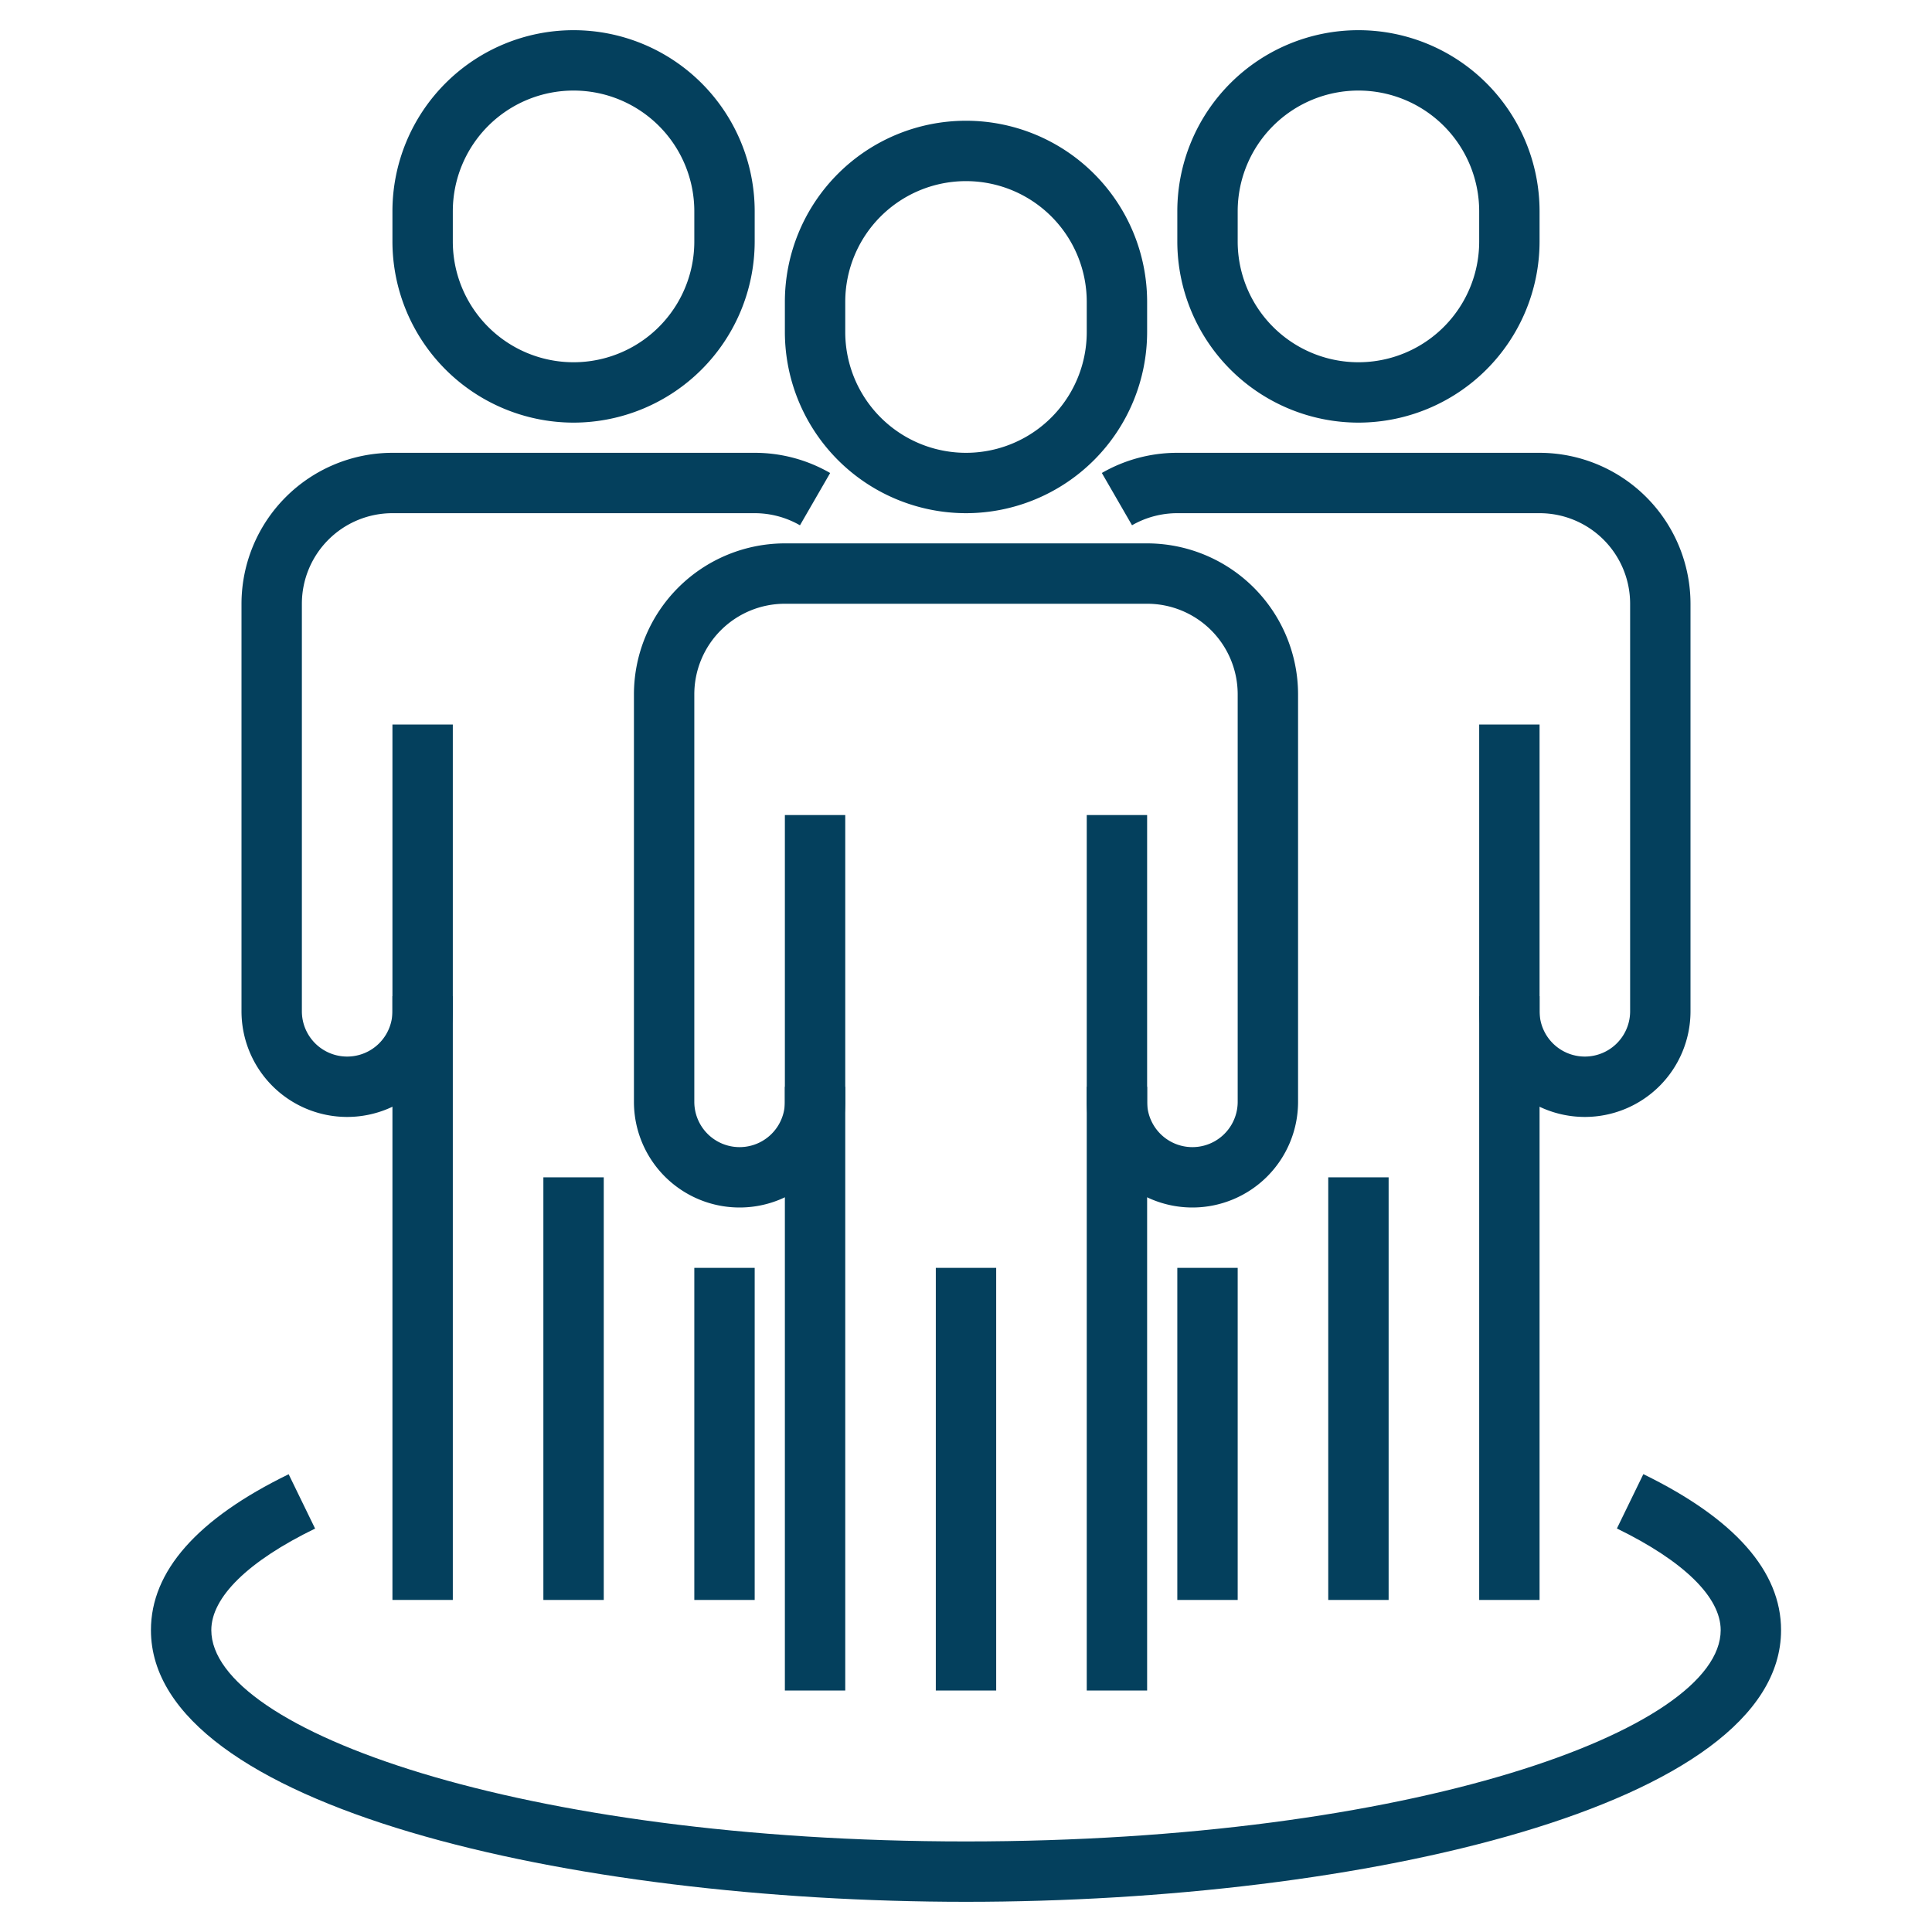
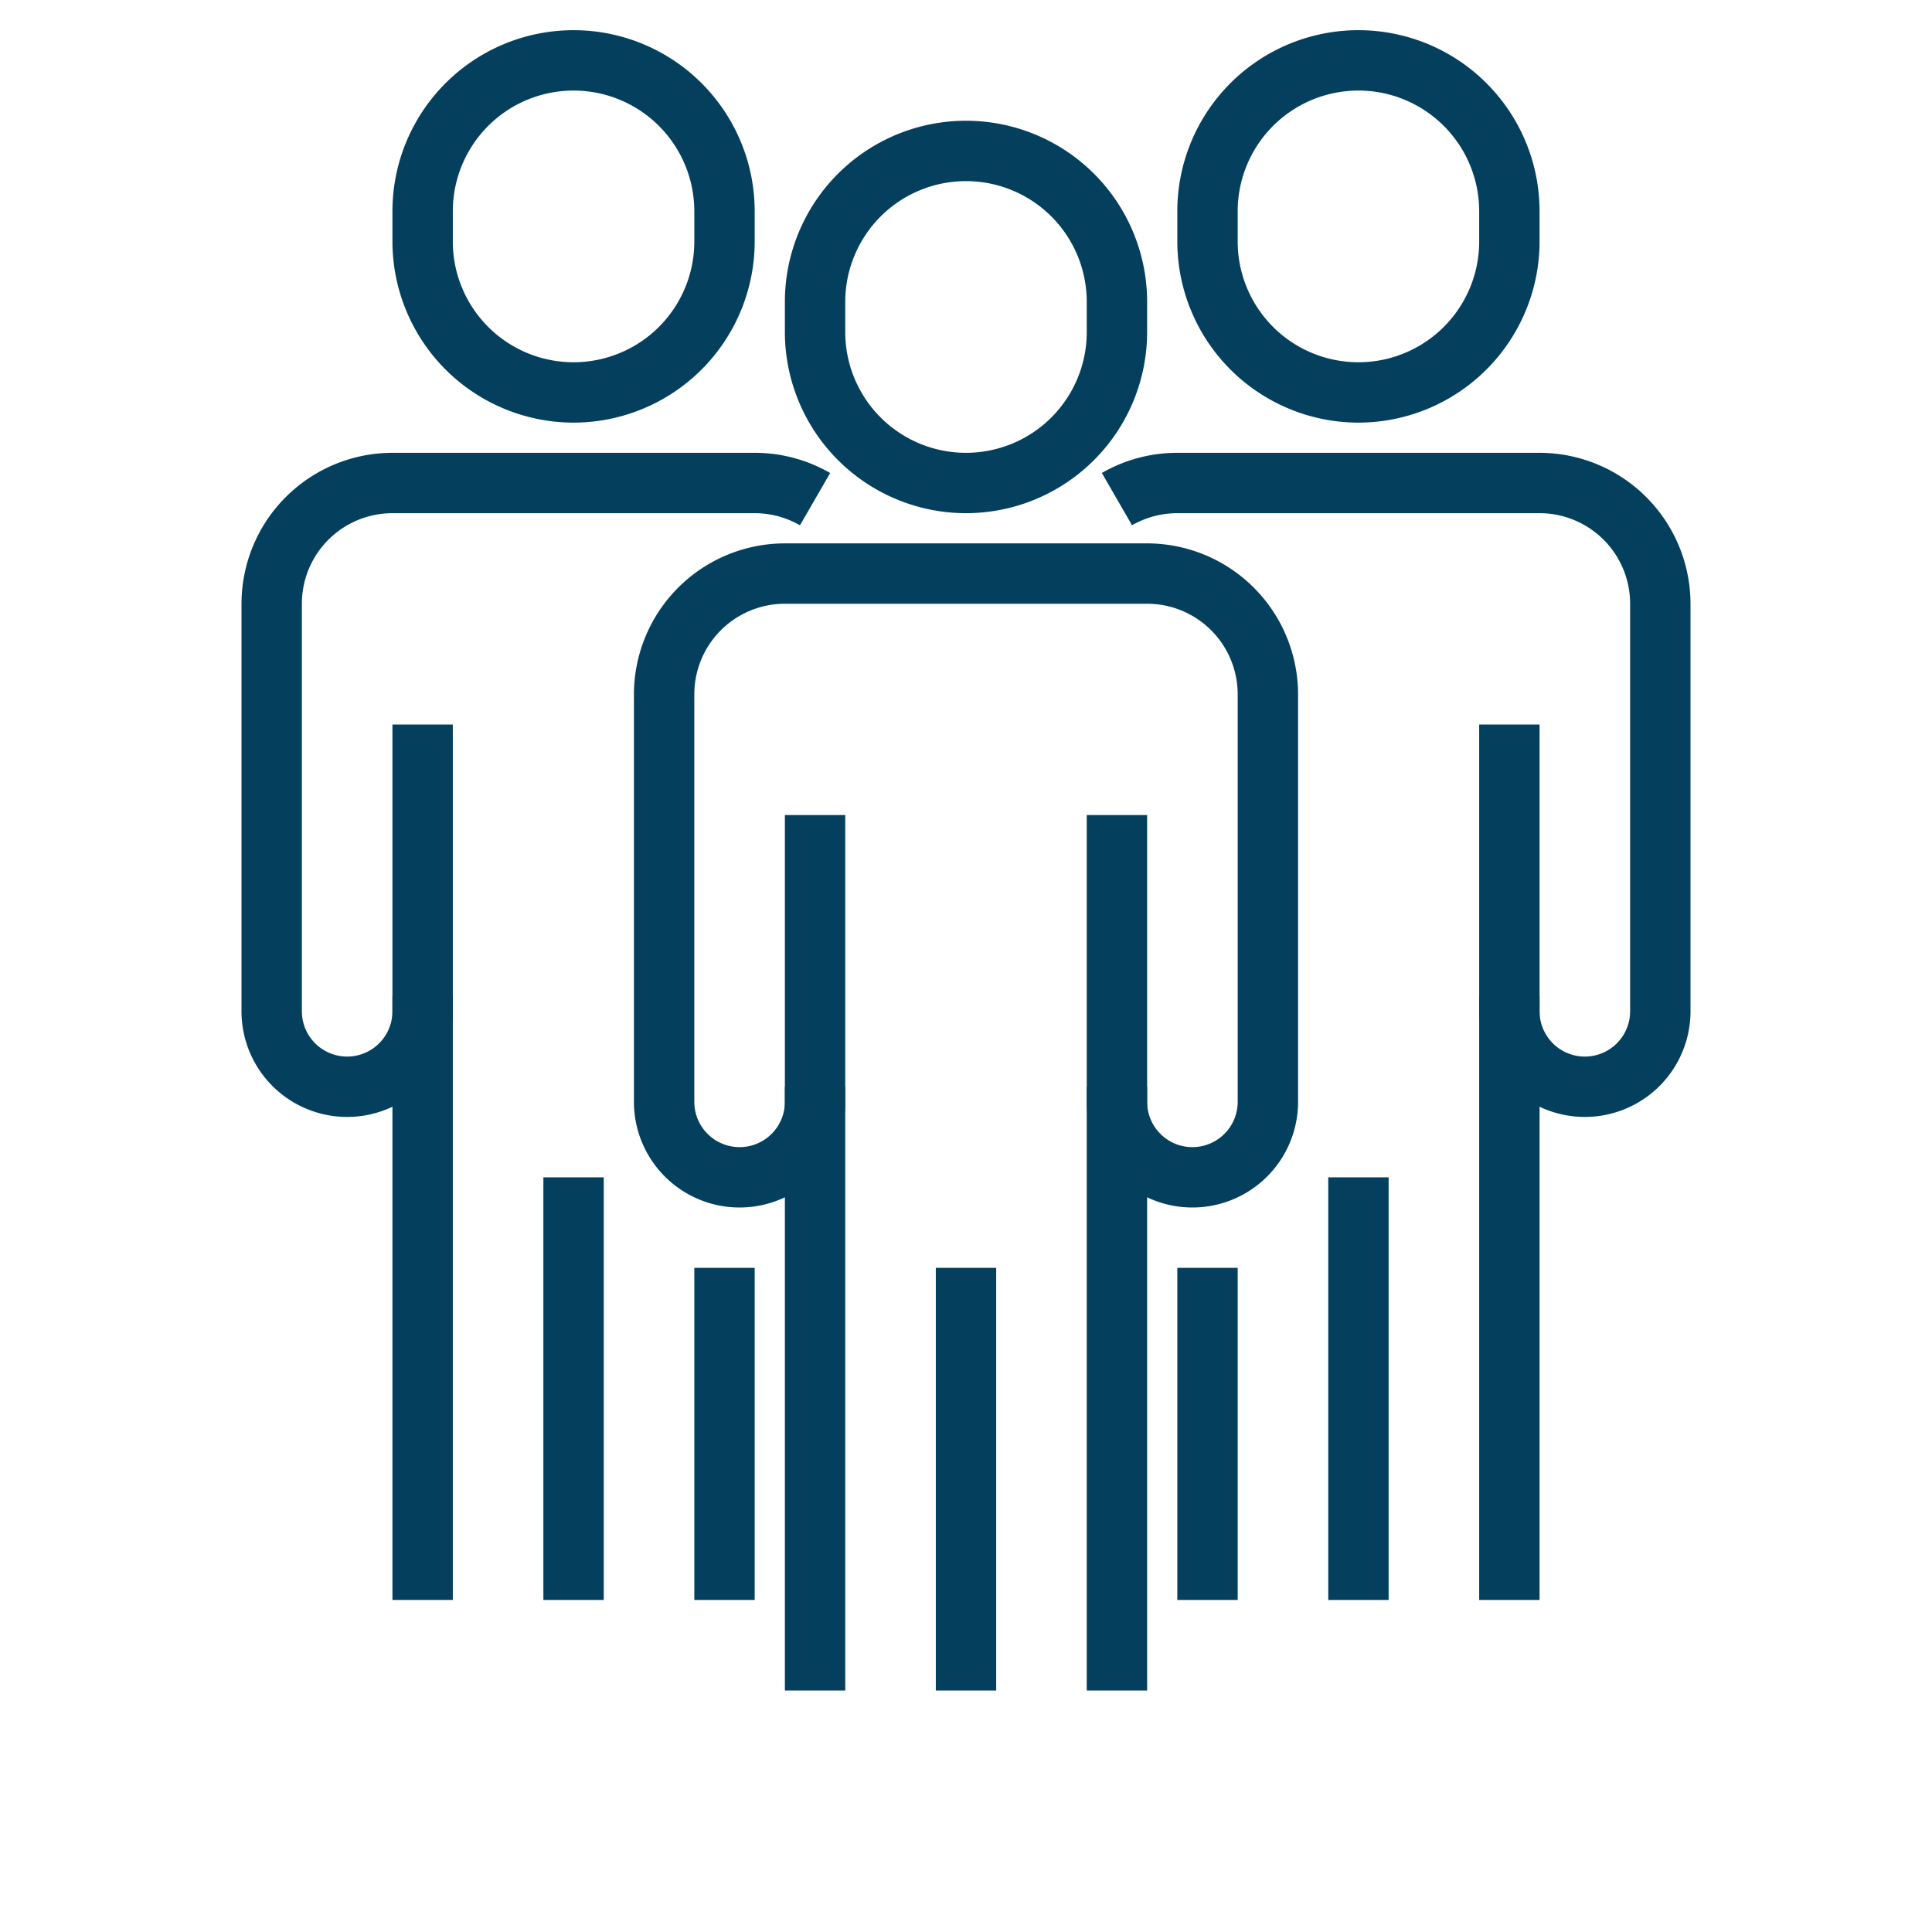
<svg xmlns="http://www.w3.org/2000/svg" version="1.1" width="512" height="512" x="0" y="0" viewBox="0 0 64 64" style="enable-background:new 0 0 512 512" xml:space="preserve" class="">
  <g>
    <path d="M36 36h2v20h-2zM31 42h2v14h-2zM32 17a6.006 6.006 0 0 1-6-6v-1a6 6 0 0 1 12 0v1a6.006 6.006 0 0 1-6 6zm0-11a4 4 0 0 0-4 4v1a4 4 0 0 0 8 0v-1a4 4 0 0 0-4-4z" fill="#04405d" opacity="1" data-original="#000000" class="" />
    <path d="M39.5 40a3.5 3.5 0 0 1-3.5-3.5V27h2v9.5a1.5 1.5 0 0 0 3 0V23a3 3 0 0 0-3-3H26a3 3 0 0 0-3 3v13.5a1.5 1.5 0 0 0 3 0V27h2v9.5a3.5 3.5 0 0 1-7 0V23a5.006 5.006 0 0 1 5-5h12a5.006 5.006 0 0 1 5 5v13.5a3.5 3.5 0 0 1-3.5 3.5z" fill="#04405d" opacity="1" data-original="#000000" class="" />
    <path d="M26 36h2v20h-2zM49 33h2v20h-2zM44 39h2v14h-2zM45 14a6.006 6.006 0 0 1-6-6V7a6 6 0 0 1 12 0v1a6.006 6.006 0 0 1-6 6zm0-11a4 4 0 0 0-4 4v1a4 4 0 0 0 8 0V7a4 4 0 0 0-4-4z" fill="#04405d" opacity="1" data-original="#000000" class="" />
    <path d="M52.5 37a3.5 3.5 0 0 1-3.5-3.5V24h2v9.5a1.5 1.5 0 0 0 3 0V20a3 3 0 0 0-3-3H39a3.006 3.006 0 0 0-1.5.4l-1-1.732A4.993 4.993 0 0 1 39 15h12a5.006 5.006 0 0 1 5 5v13.5a3.5 3.5 0 0 1-3.5 3.5zM39 42h2v11h-2zM18 39h2v14h-2zM19 14a6.006 6.006 0 0 1-6-6V7a6 6 0 0 1 12 0v1a6.006 6.006 0 0 1-6 6zm0-11a4 4 0 0 0-4 4v1a4 4 0 0 0 8 0V7a4 4 0 0 0-4-4zM11.5 37A3.5 3.5 0 0 1 8 33.5V20a5.006 5.006 0 0 1 5-5h12a4.993 4.993 0 0 1 2.5.669l-1 1.732A3.006 3.006 0 0 0 25 17H13a3 3 0 0 0-3 3v13.5a1.5 1.5 0 0 0 3 0V24h2v9.5a3.5 3.5 0 0 1-3.5 3.5zM23 42h2v11h-2z" fill="#04405d" opacity="1" data-original="#000000" class="" />
    <path d="M13 33h2v20h-2z" fill="#04405d" opacity="1" data-original="#000000" class="" />
-     <path d="M32 63c-13.089 0-27-3.154-27-9 0-1.952 1.535-3.689 4.562-5.164l.876 1.8C8.221 51.714 7 52.91 7 54c0 3.311 10.267 7 25 7s25-3.689 25-7c0-1.09-1.221-2.286-3.438-3.367l.876-1.8C57.465 50.311 59 52.048 59 54c0 5.846-13.911 9-27 9z" fill="#04405d" opacity="1" data-original="#000000" class="" />
  </g>
</svg>